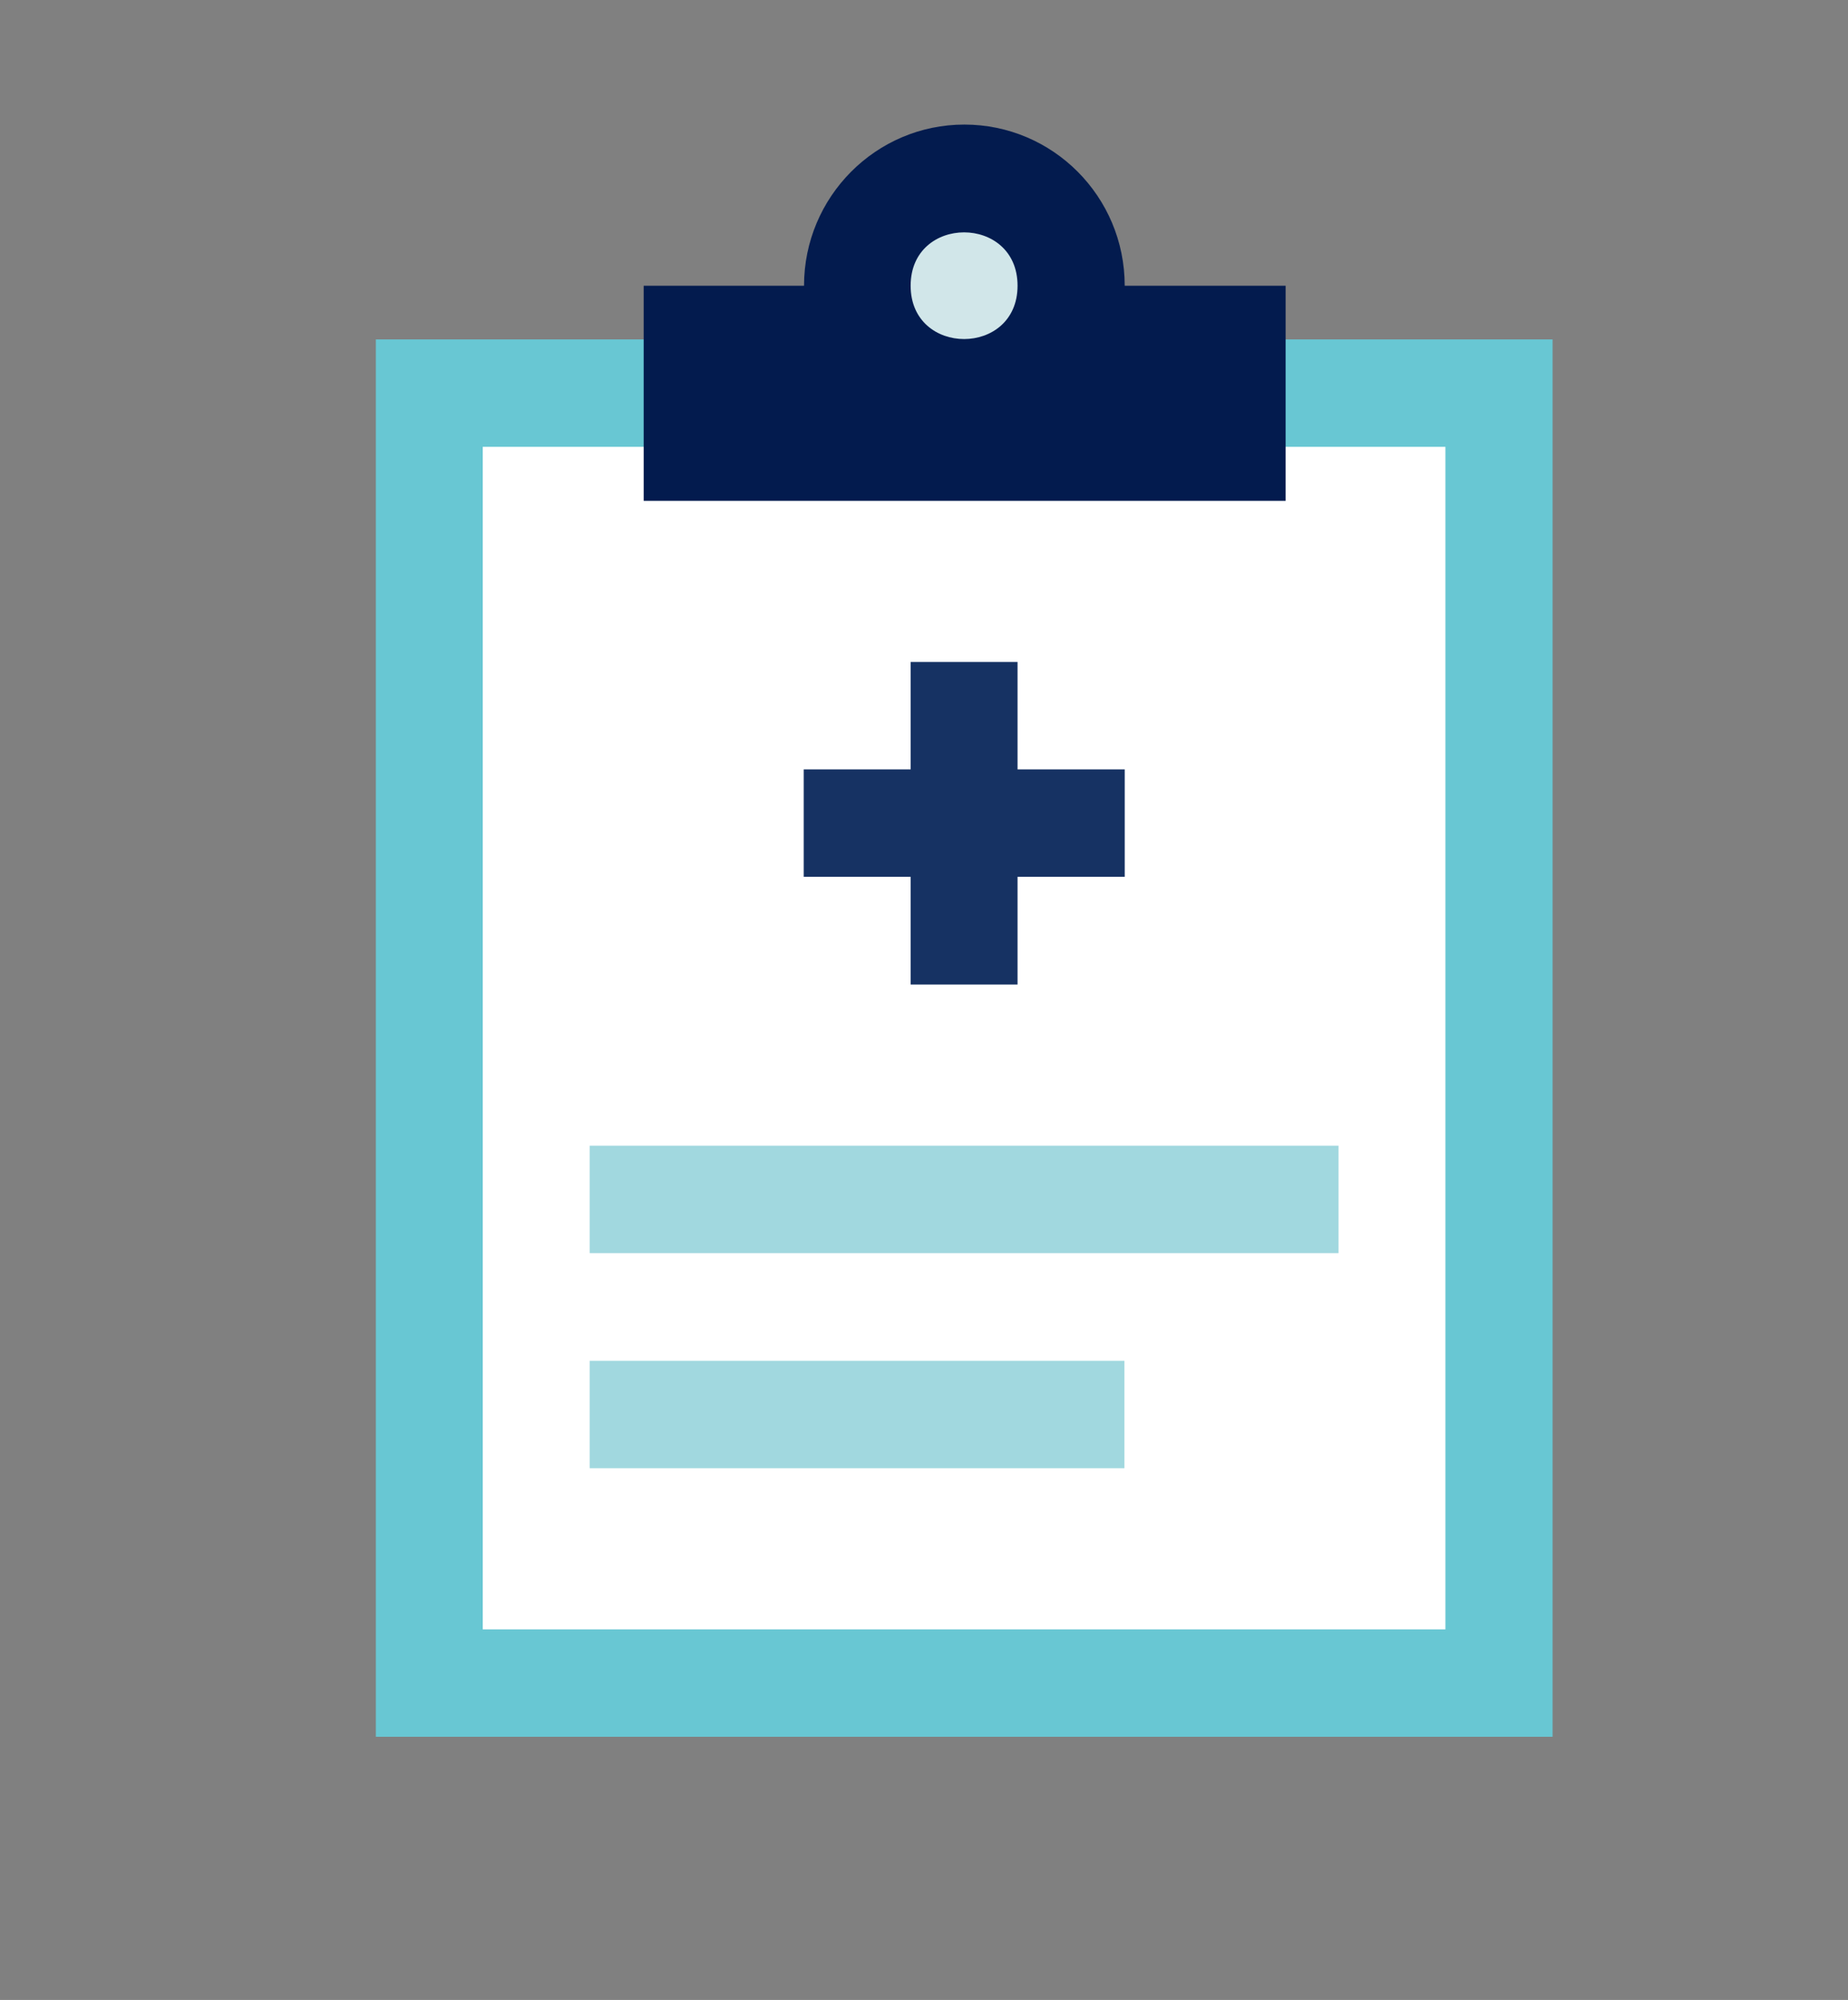
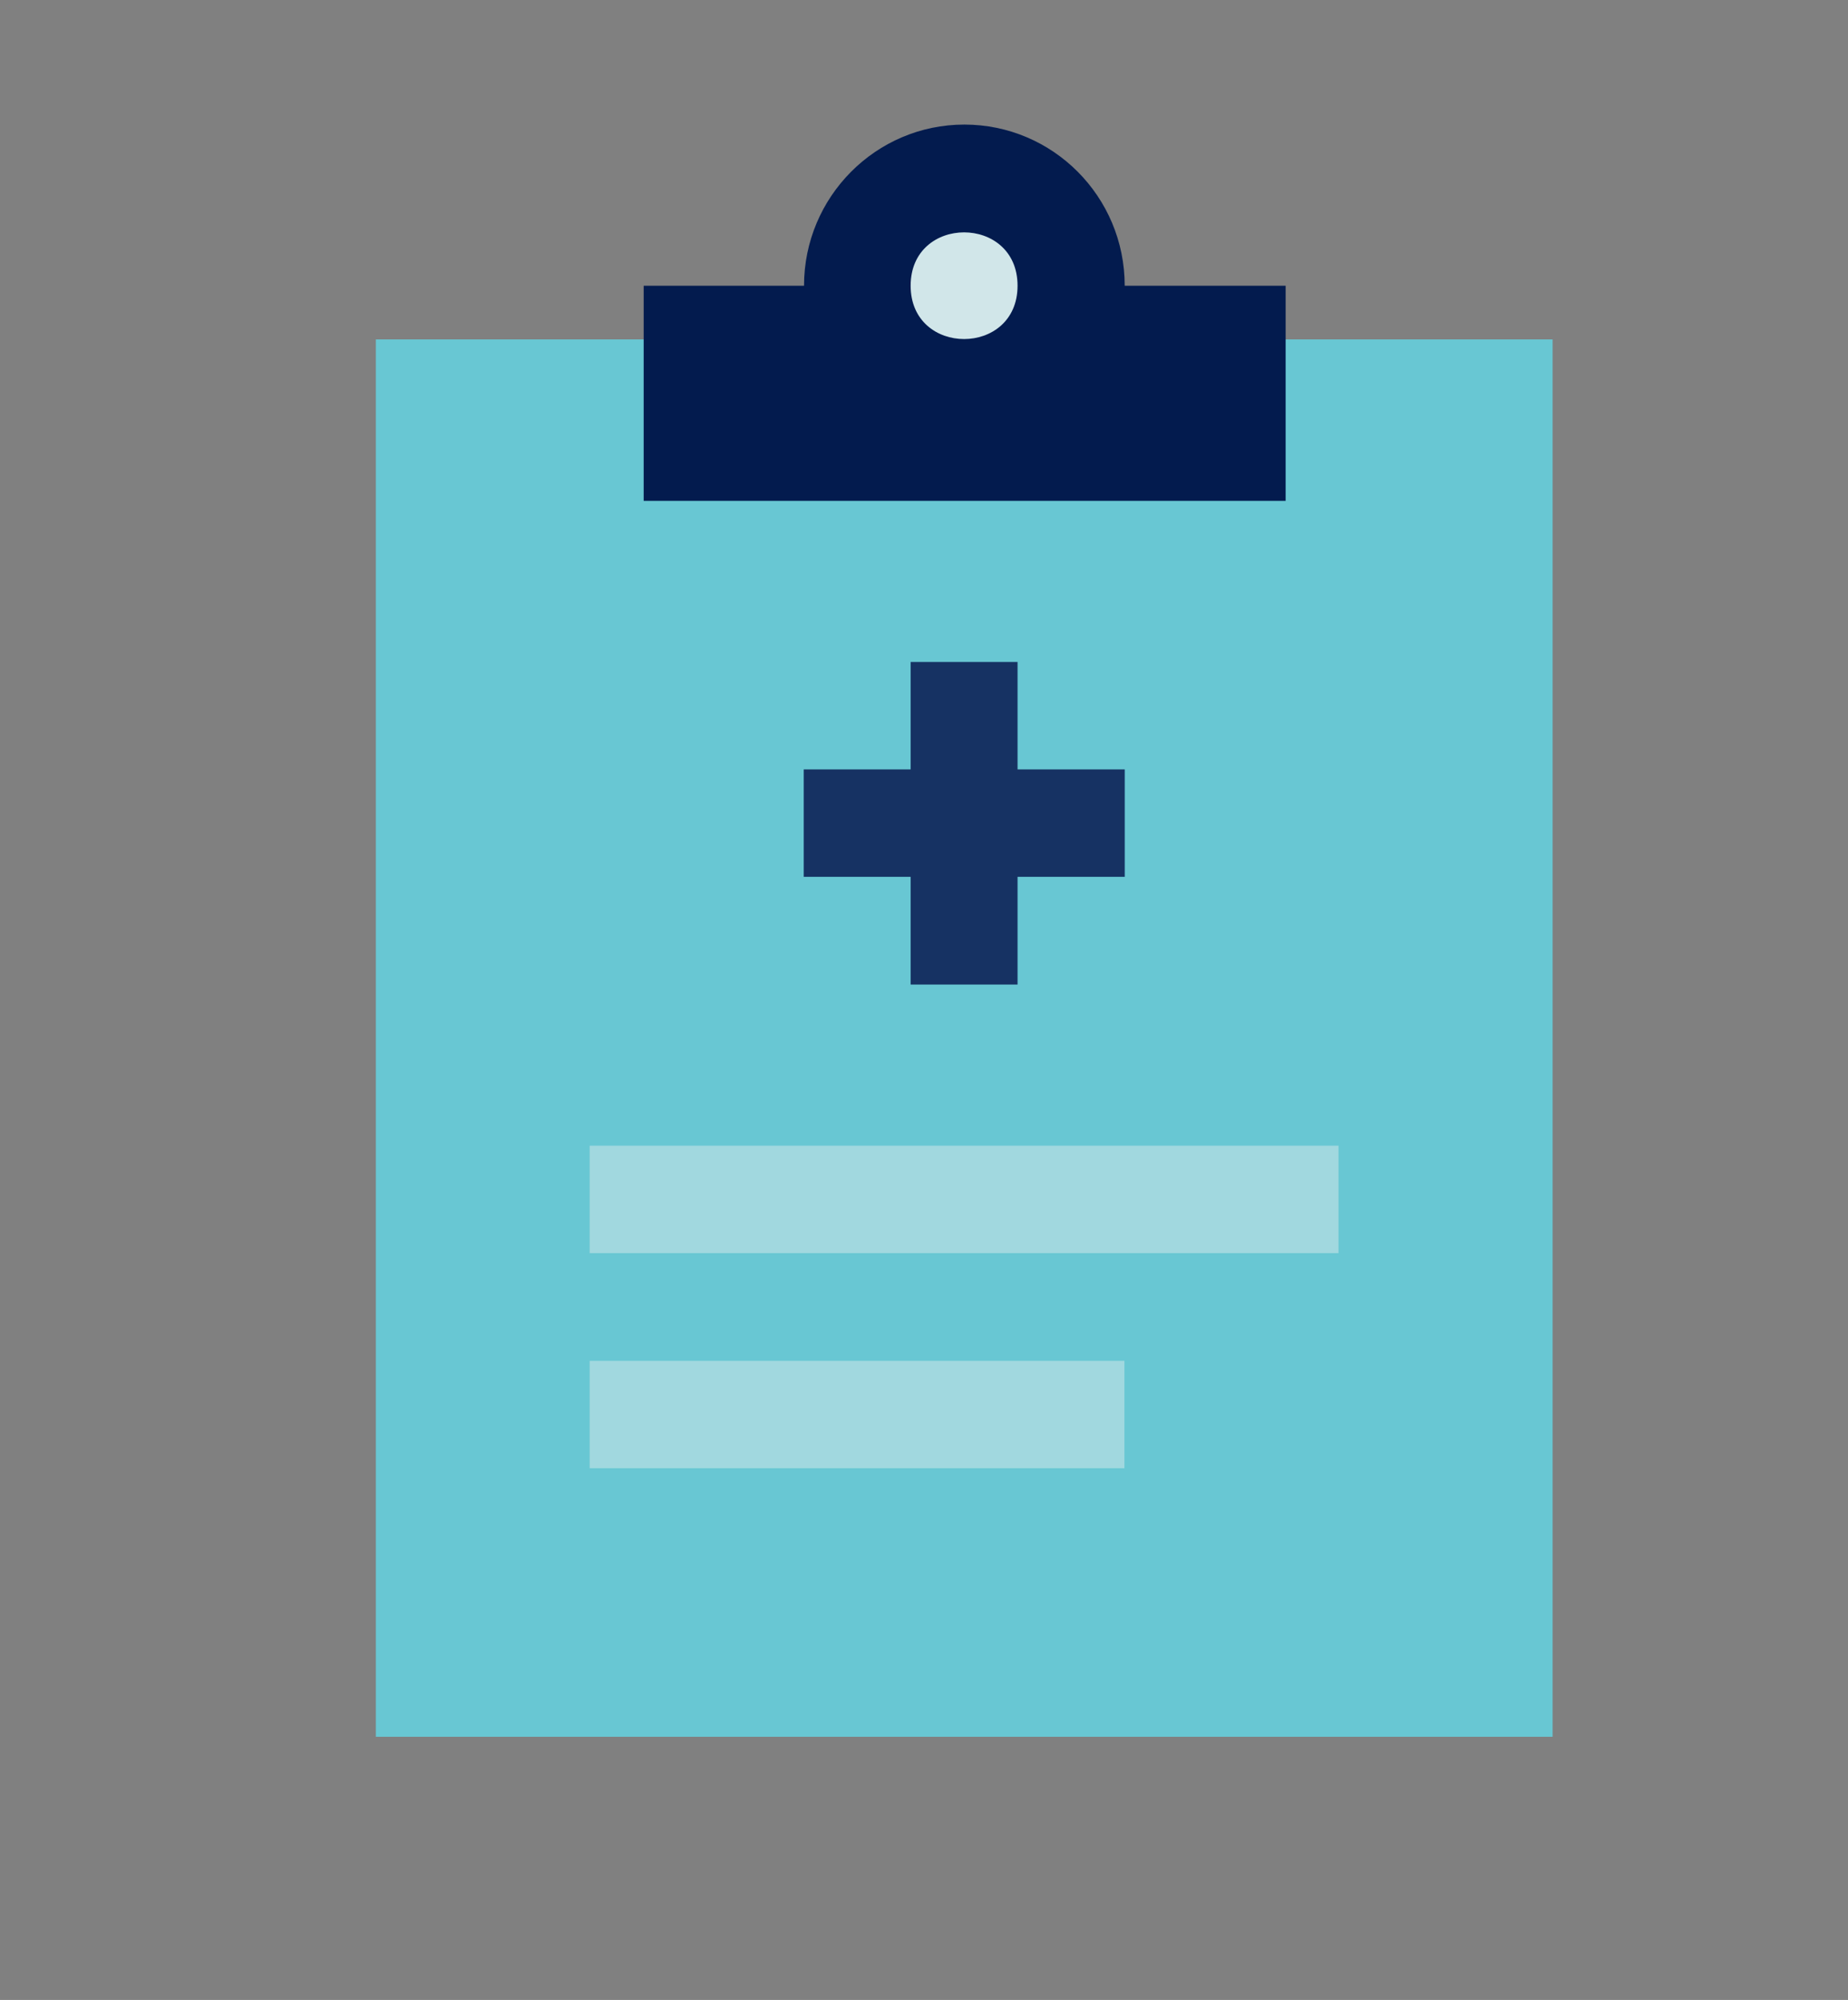
<svg xmlns="http://www.w3.org/2000/svg" width="61" height="66" viewBox="0 0 61 66" fill="none">
  <rect x="0" y="0" width="61" height="66" fill="#808080" stroke="none" />
  <path d="M51.249 11.201H12.406V57.316H51.249V11.201Z" fill="#68C7D3" />
-   <path d="M47.711 53.771V14.746L15.935 14.746L15.935 53.771H47.711Z" fill="white" />
  <path d="M37.125 9.429C37.125 6.487 34.751 4.111 31.832 4.111C28.914 4.111 26.54 6.496 26.54 9.429H21.247V16.528H42.437V9.429H37.144H37.125Z" fill="#031B4E" />
  <path d="M33.588 9.429C33.588 11.776 30.059 11.776 30.059 9.429C30.059 7.081 33.588 7.081 33.588 9.429Z" fill="#D1E6E9" />
  <path d="M44.183 37.809H19.464V41.354H44.183V37.809Z" fill="#A1D8DF" />
  <path d="M37.116 44.908H19.464V48.453H37.116V44.908Z" fill="#A1D8DF" />
  <path d="M33.588 21.846H30.059V32.491H33.588V21.846Z" fill="#163263" />
  <path d="M37.126 28.936V25.391H26.53V28.936H37.126Z" fill="#163263" />
</svg>